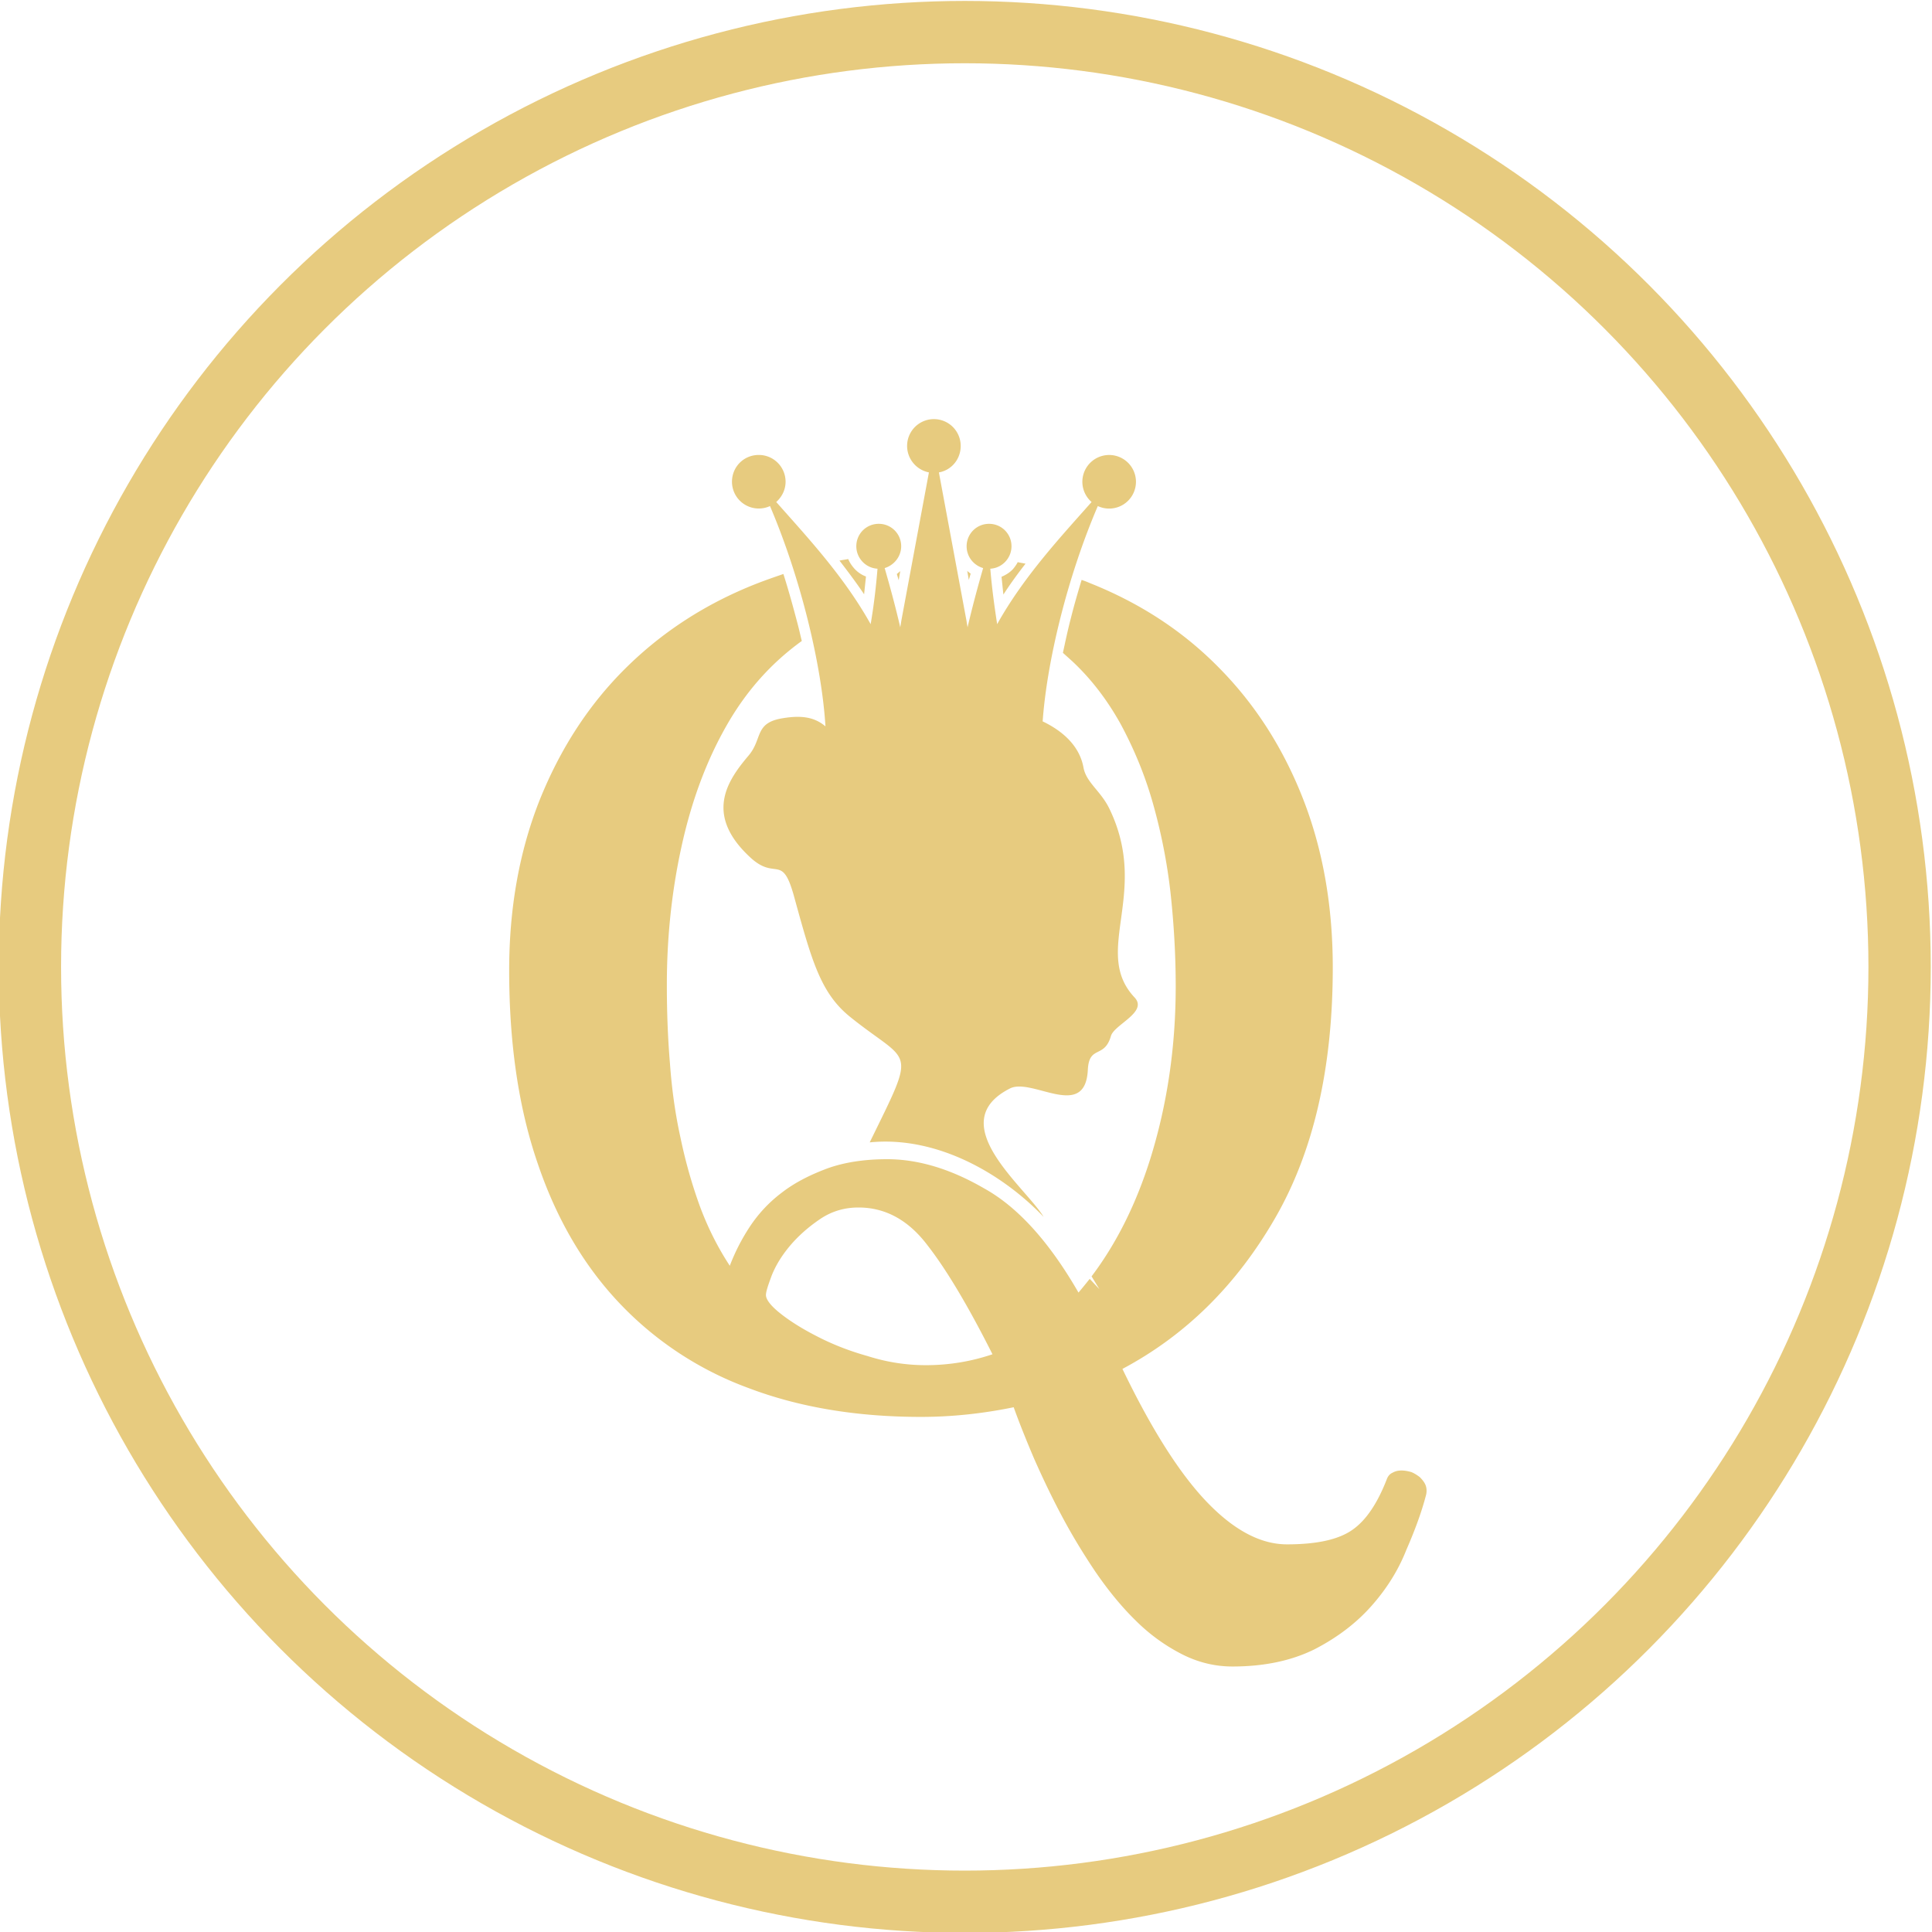
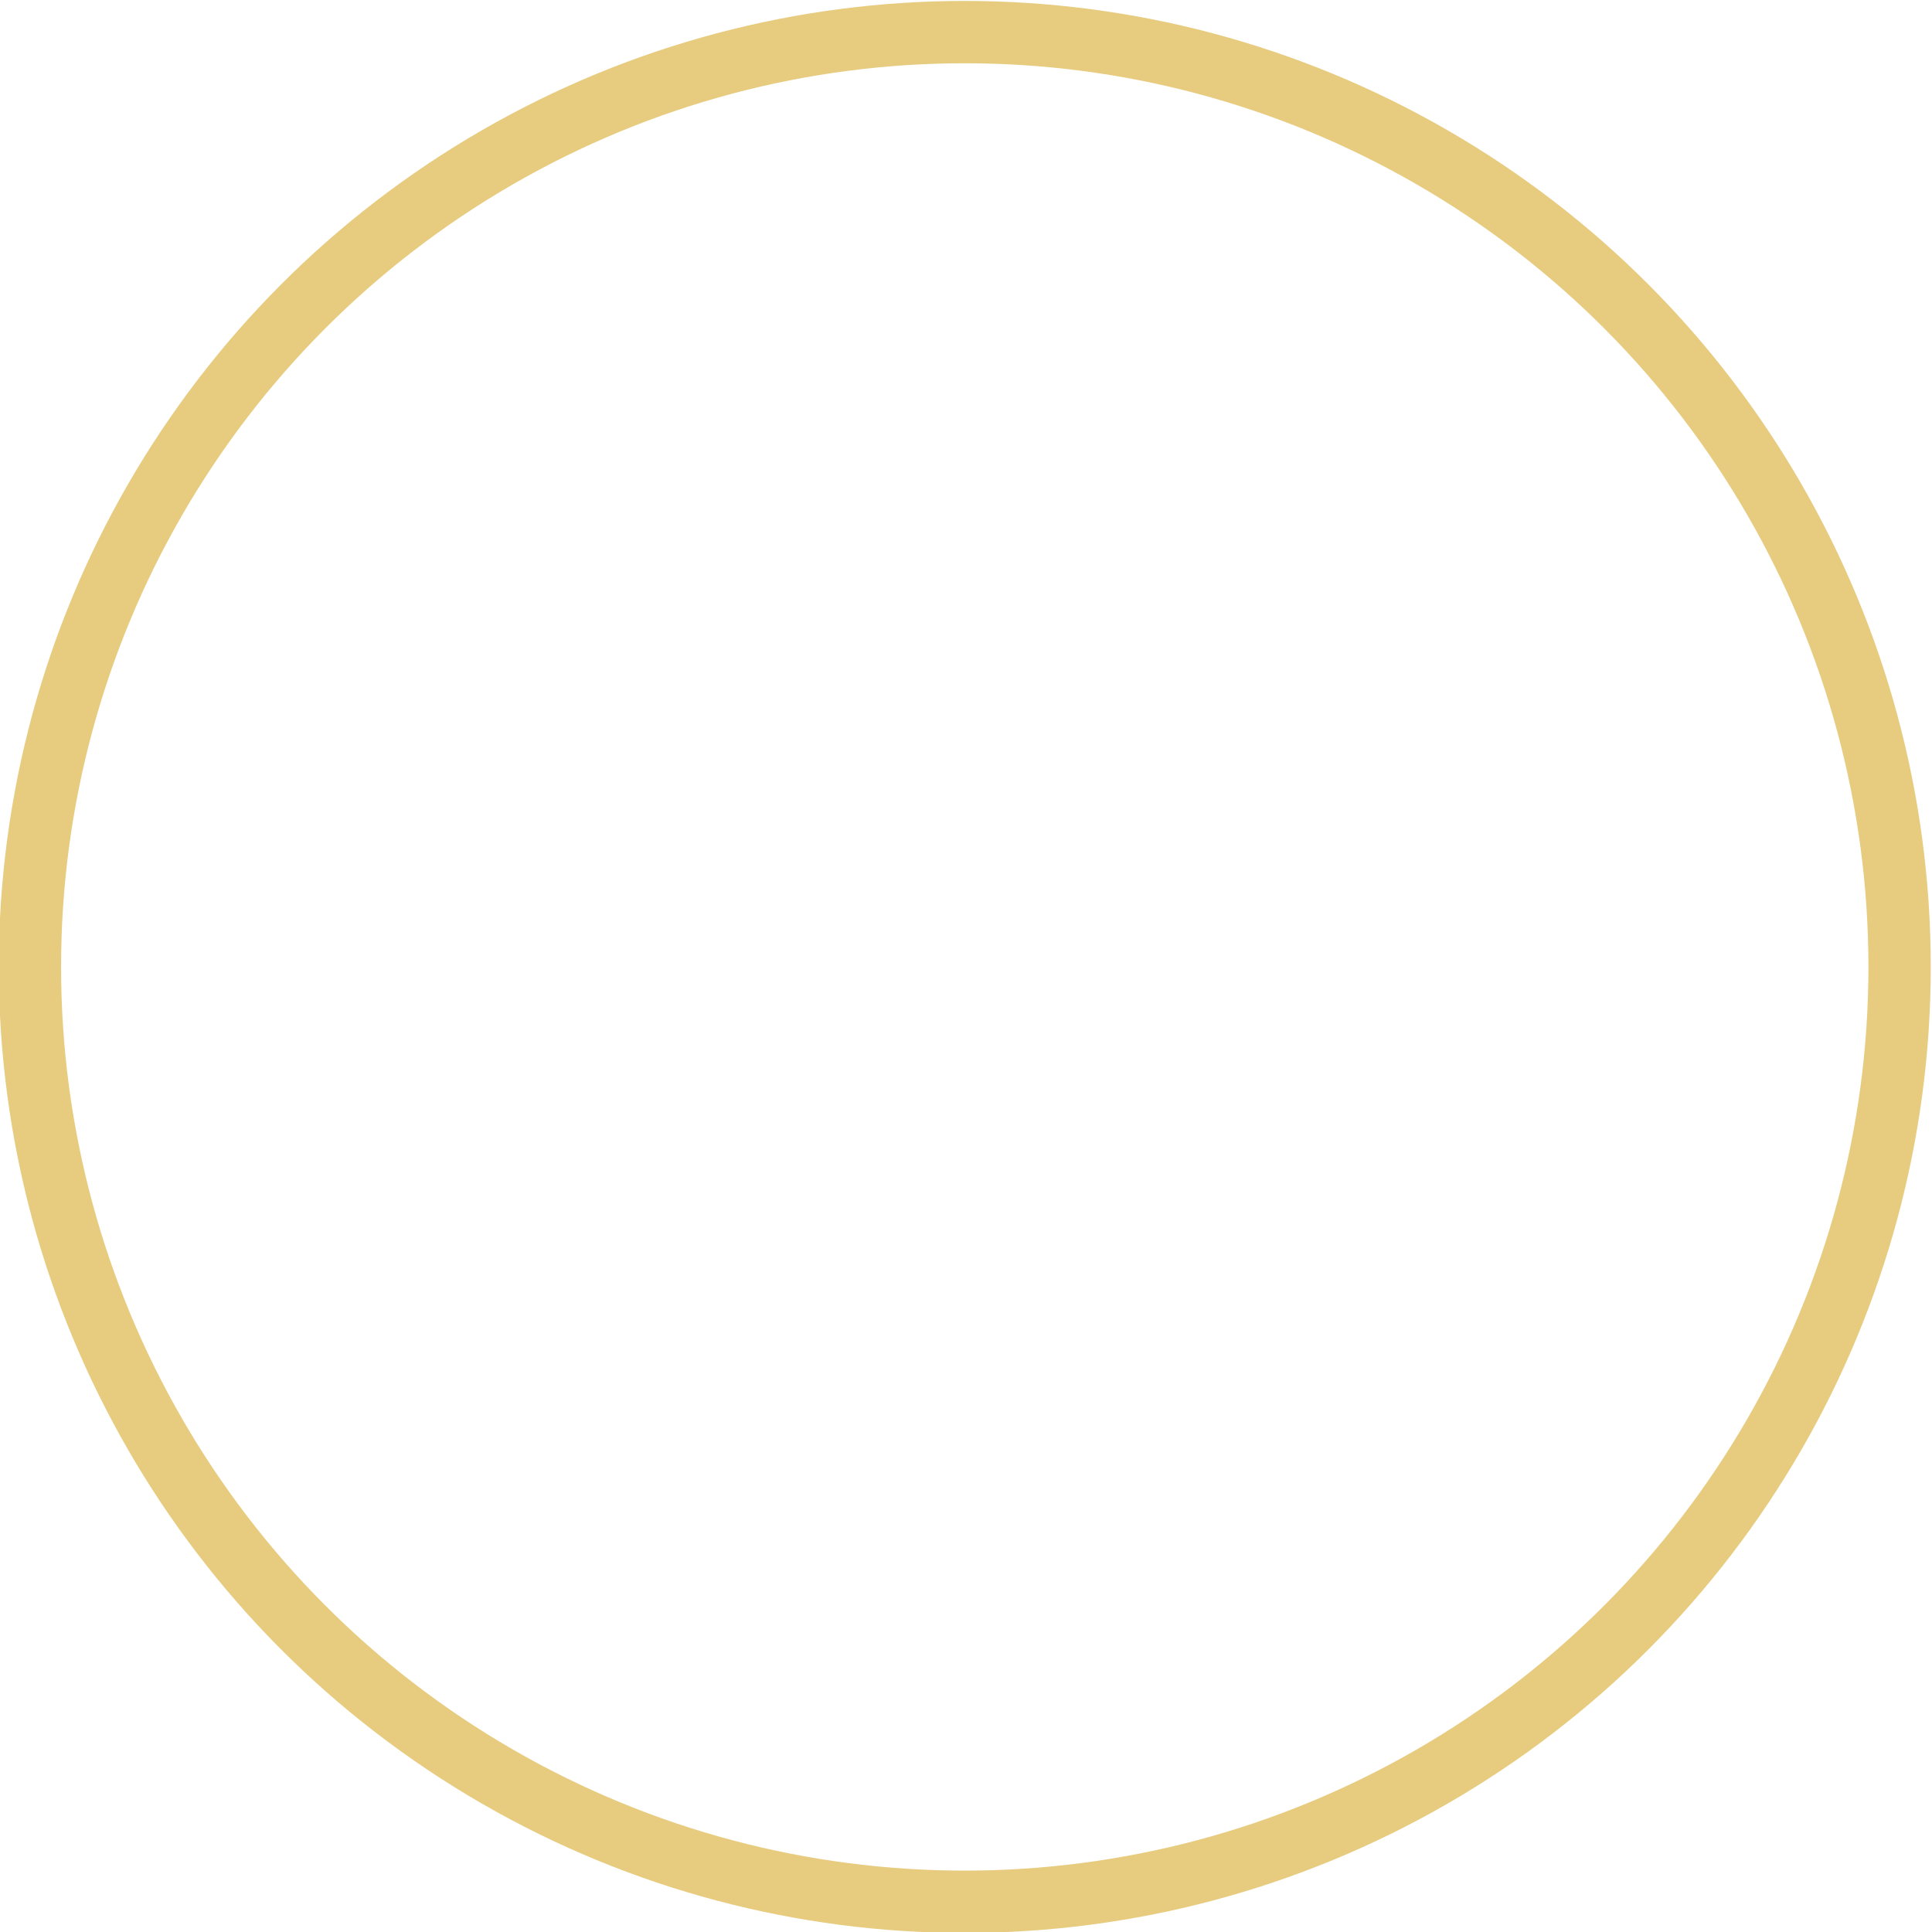
<svg xmlns="http://www.w3.org/2000/svg" xml:space="preserve" style="enable-background:new 0 0 62 62" viewBox="0 0 62 62">
  <switch>
    <g>
-       <path d="M29.56 45.47c-2.07 0-3.92-.31-5.55-.93a10.84 10.84 0 0 1-4.15-2.74c-1.14-1.21-2.01-2.7-2.61-4.48-.61-1.78-.91-3.84-.91-6.18 0-2.01.33-3.83.98-5.47.66-1.64 1.57-3.05 2.75-4.22s2.58-2.08 4.21-2.72c.28-.11.57-.21.86-.31.16.5.3 1.01.43 1.5.06.22.11.44.16.65-.97.7-1.77 1.59-2.4 2.69-.66 1.15-1.14 2.45-1.46 3.91-.32 1.46-.47 2.94-.47 4.44 0 .85.03 1.69.1 2.52.06.83.17 1.62.34 2.39.16.77.37 1.5.62 2.19.26.7.58 1.33.96 1.91.16-.42.37-.84.64-1.25.27-.41.61-.78 1.02-1.09.41-.32.9-.57 1.46-.78.55-.2 1.2-.3 1.93-.3.99 0 2.03.31 3.1.93 1.09.6 2.1 1.72 3.04 3.35.12-.14.24-.29.36-.44l.31.33-.25-.41c.8-1.06 1.43-2.32 1.89-3.79.54-1.74.81-3.58.81-5.52 0-1.01-.06-2.03-.17-3.03a18 18 0 0 0-.57-2.87c-.26-.91-.61-1.74-1.03-2.52-.43-.77-.94-1.44-1.55-2.01l-.3-.27c.08-.37.16-.75.26-1.13.1-.4.22-.81.34-1.21.09.03.17.06.26.1 1.61.64 2.99 1.54 4.14 2.71 1.16 1.17 2.06 2.57 2.7 4.2.64 1.63.96 3.44.96 5.43 0 3.23-.62 5.91-1.85 8.04-1.24 2.15-2.87 3.76-4.9 4.84.93 1.93 1.83 3.35 2.7 4.26.87.91 1.73 1.37 2.58 1.37.98 0 1.68-.16 2.12-.48.42-.3.78-.83 1.08-1.6.04-.11.1-.18.19-.22.09-.05.18-.07.29-.07.1 0 .2.02.31.05.1.04.19.1.27.16.07.07.14.15.18.24.04.09.05.19.03.31-.14.55-.36 1.15-.64 1.79-.26.66-.64 1.26-1.13 1.81-.49.55-1.1 1.01-1.82 1.38-.73.36-1.6.55-2.63.55-.58 0-1.13-.14-1.65-.41-.52-.27-1.01-.62-1.46-1.07-.46-.45-.88-.97-1.28-1.55-.39-.58-.75-1.17-1.08-1.79-.33-.62-.62-1.23-.89-1.84-.26-.61-.48-1.16-.66-1.66-.97.2-1.97.31-2.97.31zm3.93-6.42c-.58-.96-3.26-3.01-1.08-4.12.71-.36 2.42 1.05 2.5-.6.04-.8.53-.35.74-1.08.1-.37 1.2-.77.76-1.24-1.38-1.47.5-3.33-.8-6.04-.28-.59-.75-.85-.84-1.34-.12-.66-.62-1.15-1.31-1.48.14-1.95.8-4.65 1.77-6.91a.86.86 0 1 0-.2-.13c-.99 1.12-2.17 2.38-3.03 3.92-.09-.58-.17-1.17-.22-1.78.38-.02.68-.34.68-.72 0-.4-.32-.72-.72-.72-.4 0-.72.32-.72.72 0 .33.22.61.53.7-.17.59-.34 1.22-.5 1.9l-.04-.24-.88-4.73c.4-.07.7-.42.7-.85a.86.86 0 1 0-1.72 0c0 .42.3.77.7.85l-.88 4.73-.04.24c-.16-.69-.33-1.31-.5-1.9.3-.09.53-.37.53-.7 0-.4-.32-.72-.72-.72-.4 0-.72.32-.72.72 0 .38.3.7.68.72-.05.61-.12 1.2-.22 1.78-.86-1.54-2.04-2.8-3.03-3.92.18-.16.3-.39.3-.65 0-.47-.38-.86-.86-.86s-.86.38-.86.86a.86.86 0 0 0 1.22.78c.99 2.32 1.66 5.11 1.78 7.07-.33-.28-.73-.37-1.38-.26-.91.15-.63.66-1.09 1.2-.66.78-1.43 1.87.03 3.24.85.81 1.04-.14 1.43 1.27.57 2.07.85 3.11 1.81 3.88 1.94 1.56 2.15.89.62 4.02 2.2-.22 4.3 1.05 5.58 2.39zm-2.34-20.64c-.04-.03-.08-.06-.11-.09l.05.29.06-.2zm-2.31.21.05-.29c-.04.03-.07.06-.11.09l.06.2zm-1.9-.63c.09-.02.19-.03.28-.05.05.12.12.22.2.31.1.11.23.2.37.25l-.06.57c-.25-.37-.52-.73-.79-1.08zm5.72.05c.08.02.17.03.25.05-.25.32-.49.65-.71.99l-.06-.57c.14-.06.27-.14.37-.25.05-.06.11-.14.15-.22zm-2.95 25.77c.75 0 1.46-.12 2.14-.35-.78-1.55-1.48-2.72-2.08-3.49-.61-.81-1.35-1.22-2.22-1.22-.45 0-.86.12-1.23.37s-.7.54-.97.86c-.26.31-.45.62-.58.94-.12.32-.19.53-.19.64 0 .14.15.34.45.58.3.24.69.49 1.18.74.48.25 1.03.47 1.64.64.63.2 1.25.29 1.86.29z" style="fill-rule:evenodd;clip-rule:evenodd;fill:#e7cb7f" />
      <circle cx="30.96" cy="31.03" r="30" style="fill-rule:evenodd;clip-rule:evenodd;fill:none;stroke:#e7cb7f;stroke-width:2;stroke-miterlimit:10" />
    </g>
  </switch>
</svg>